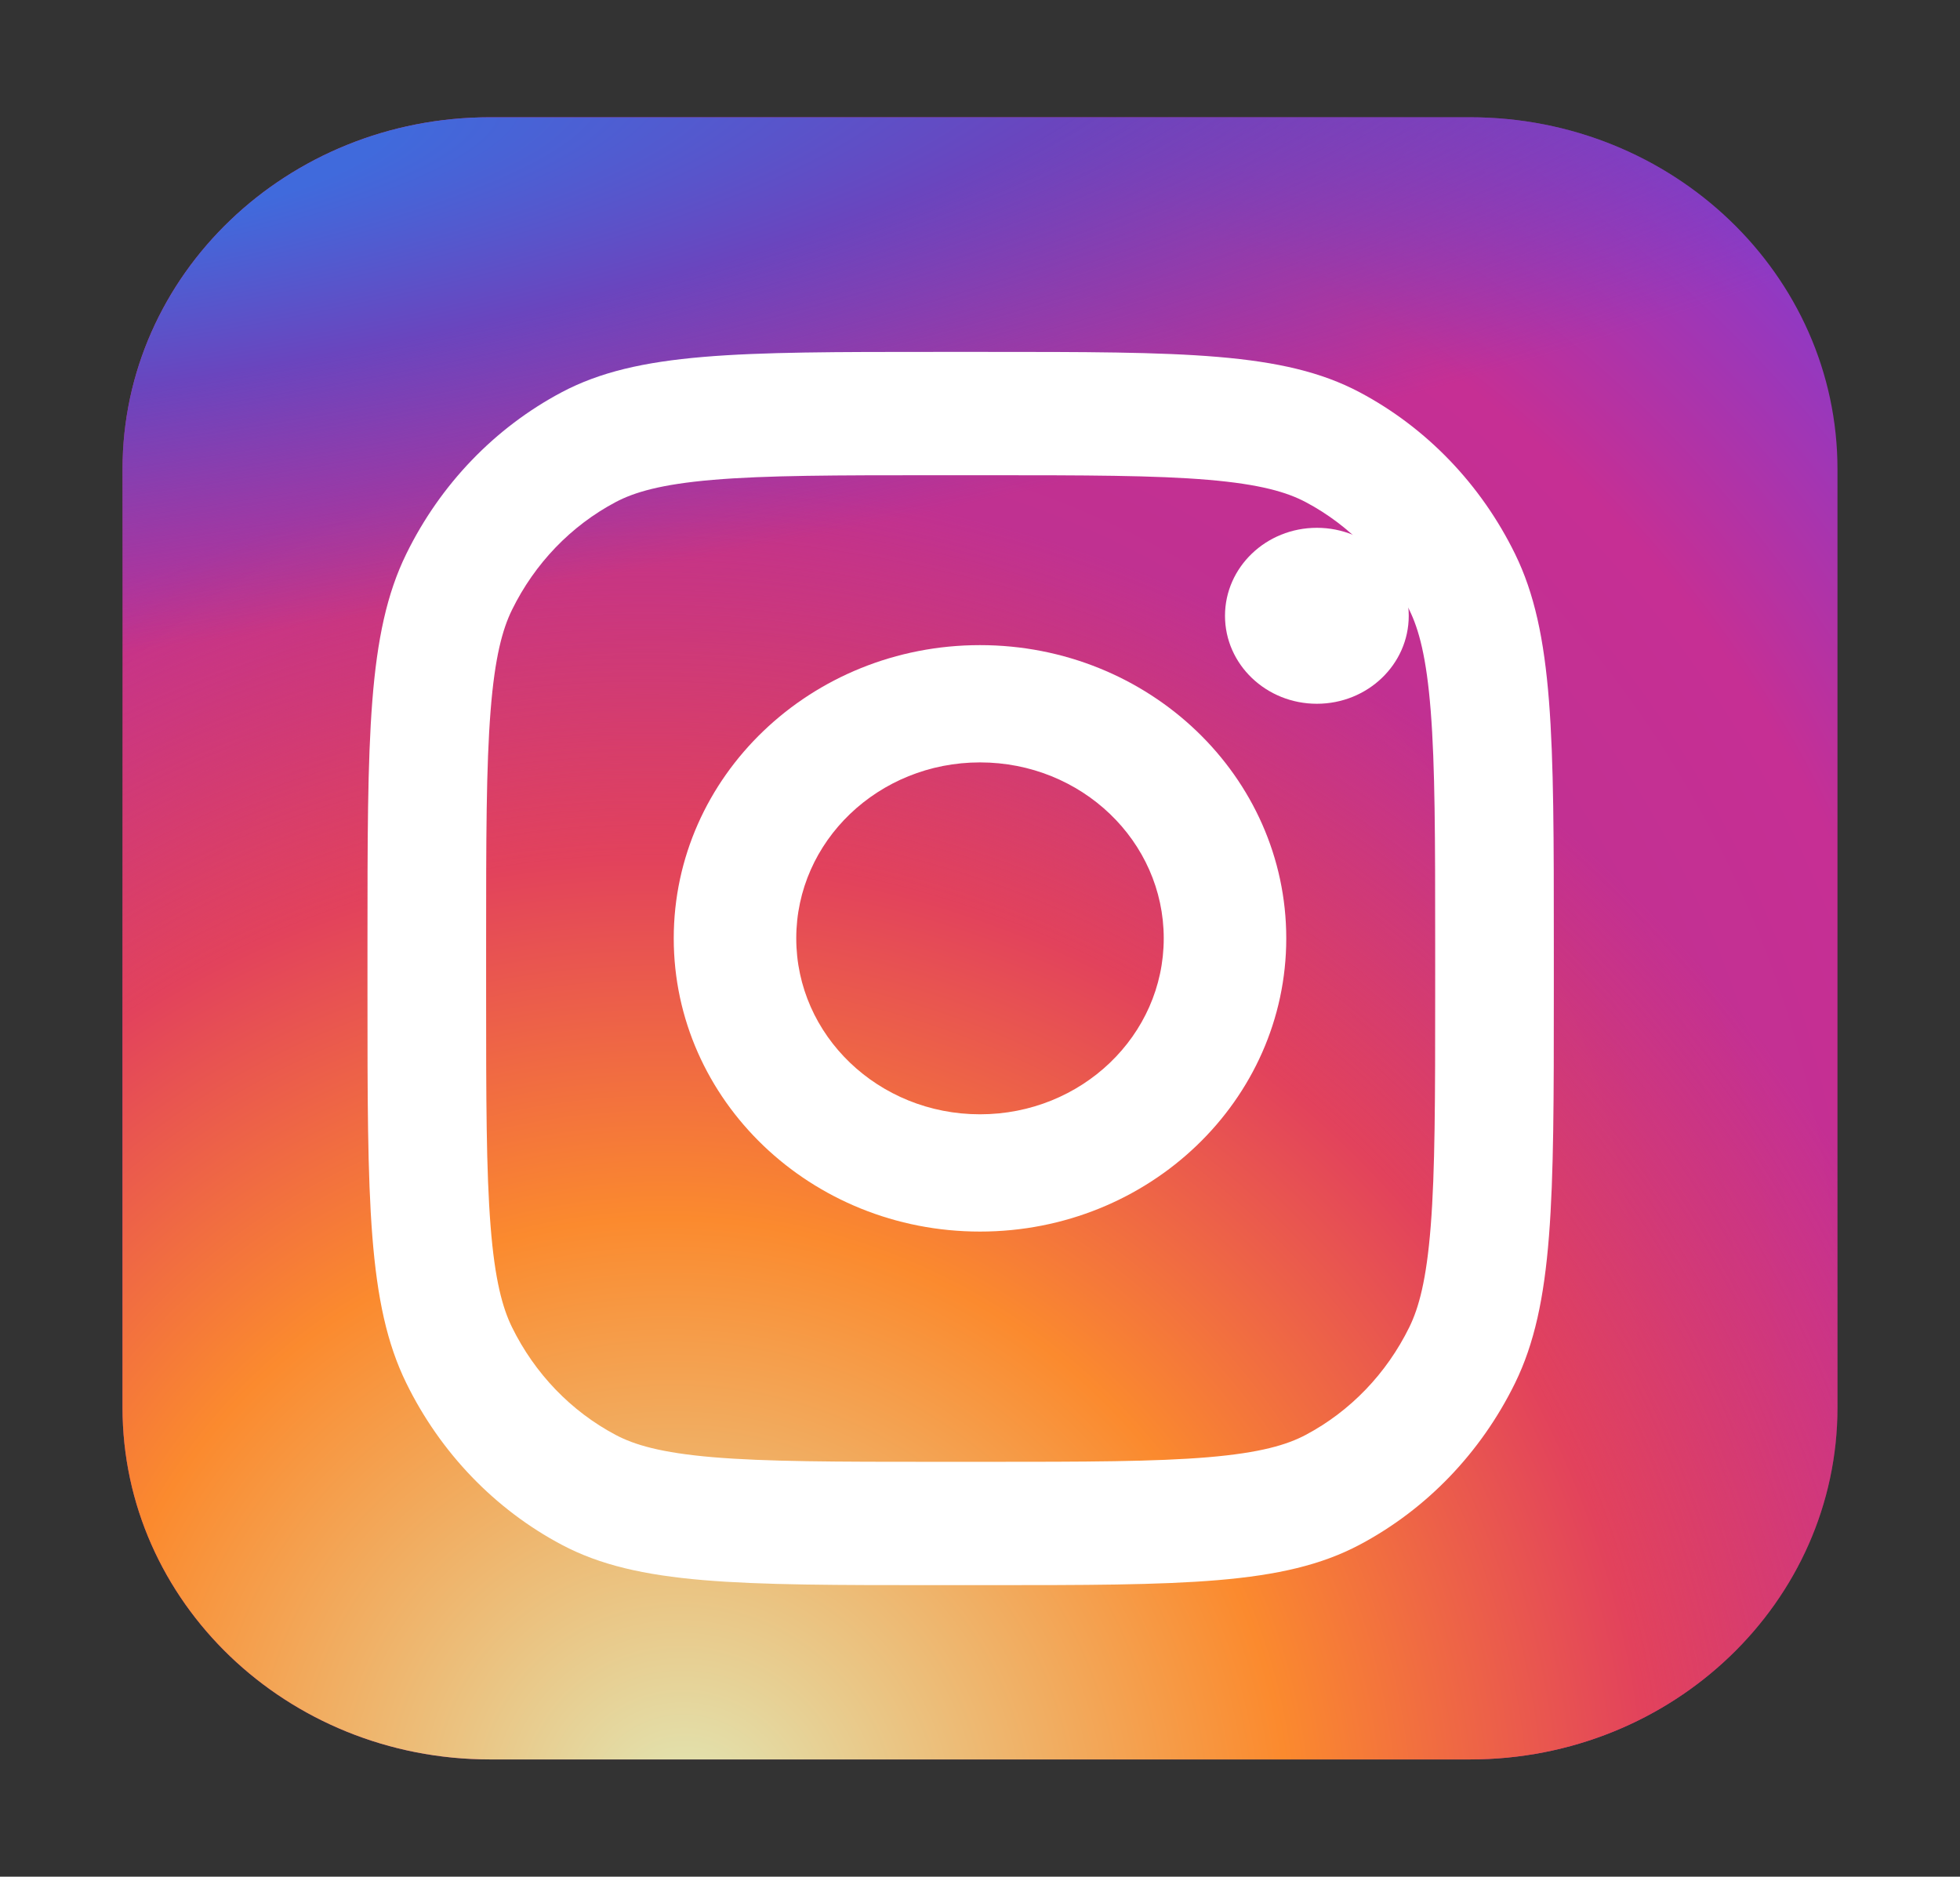
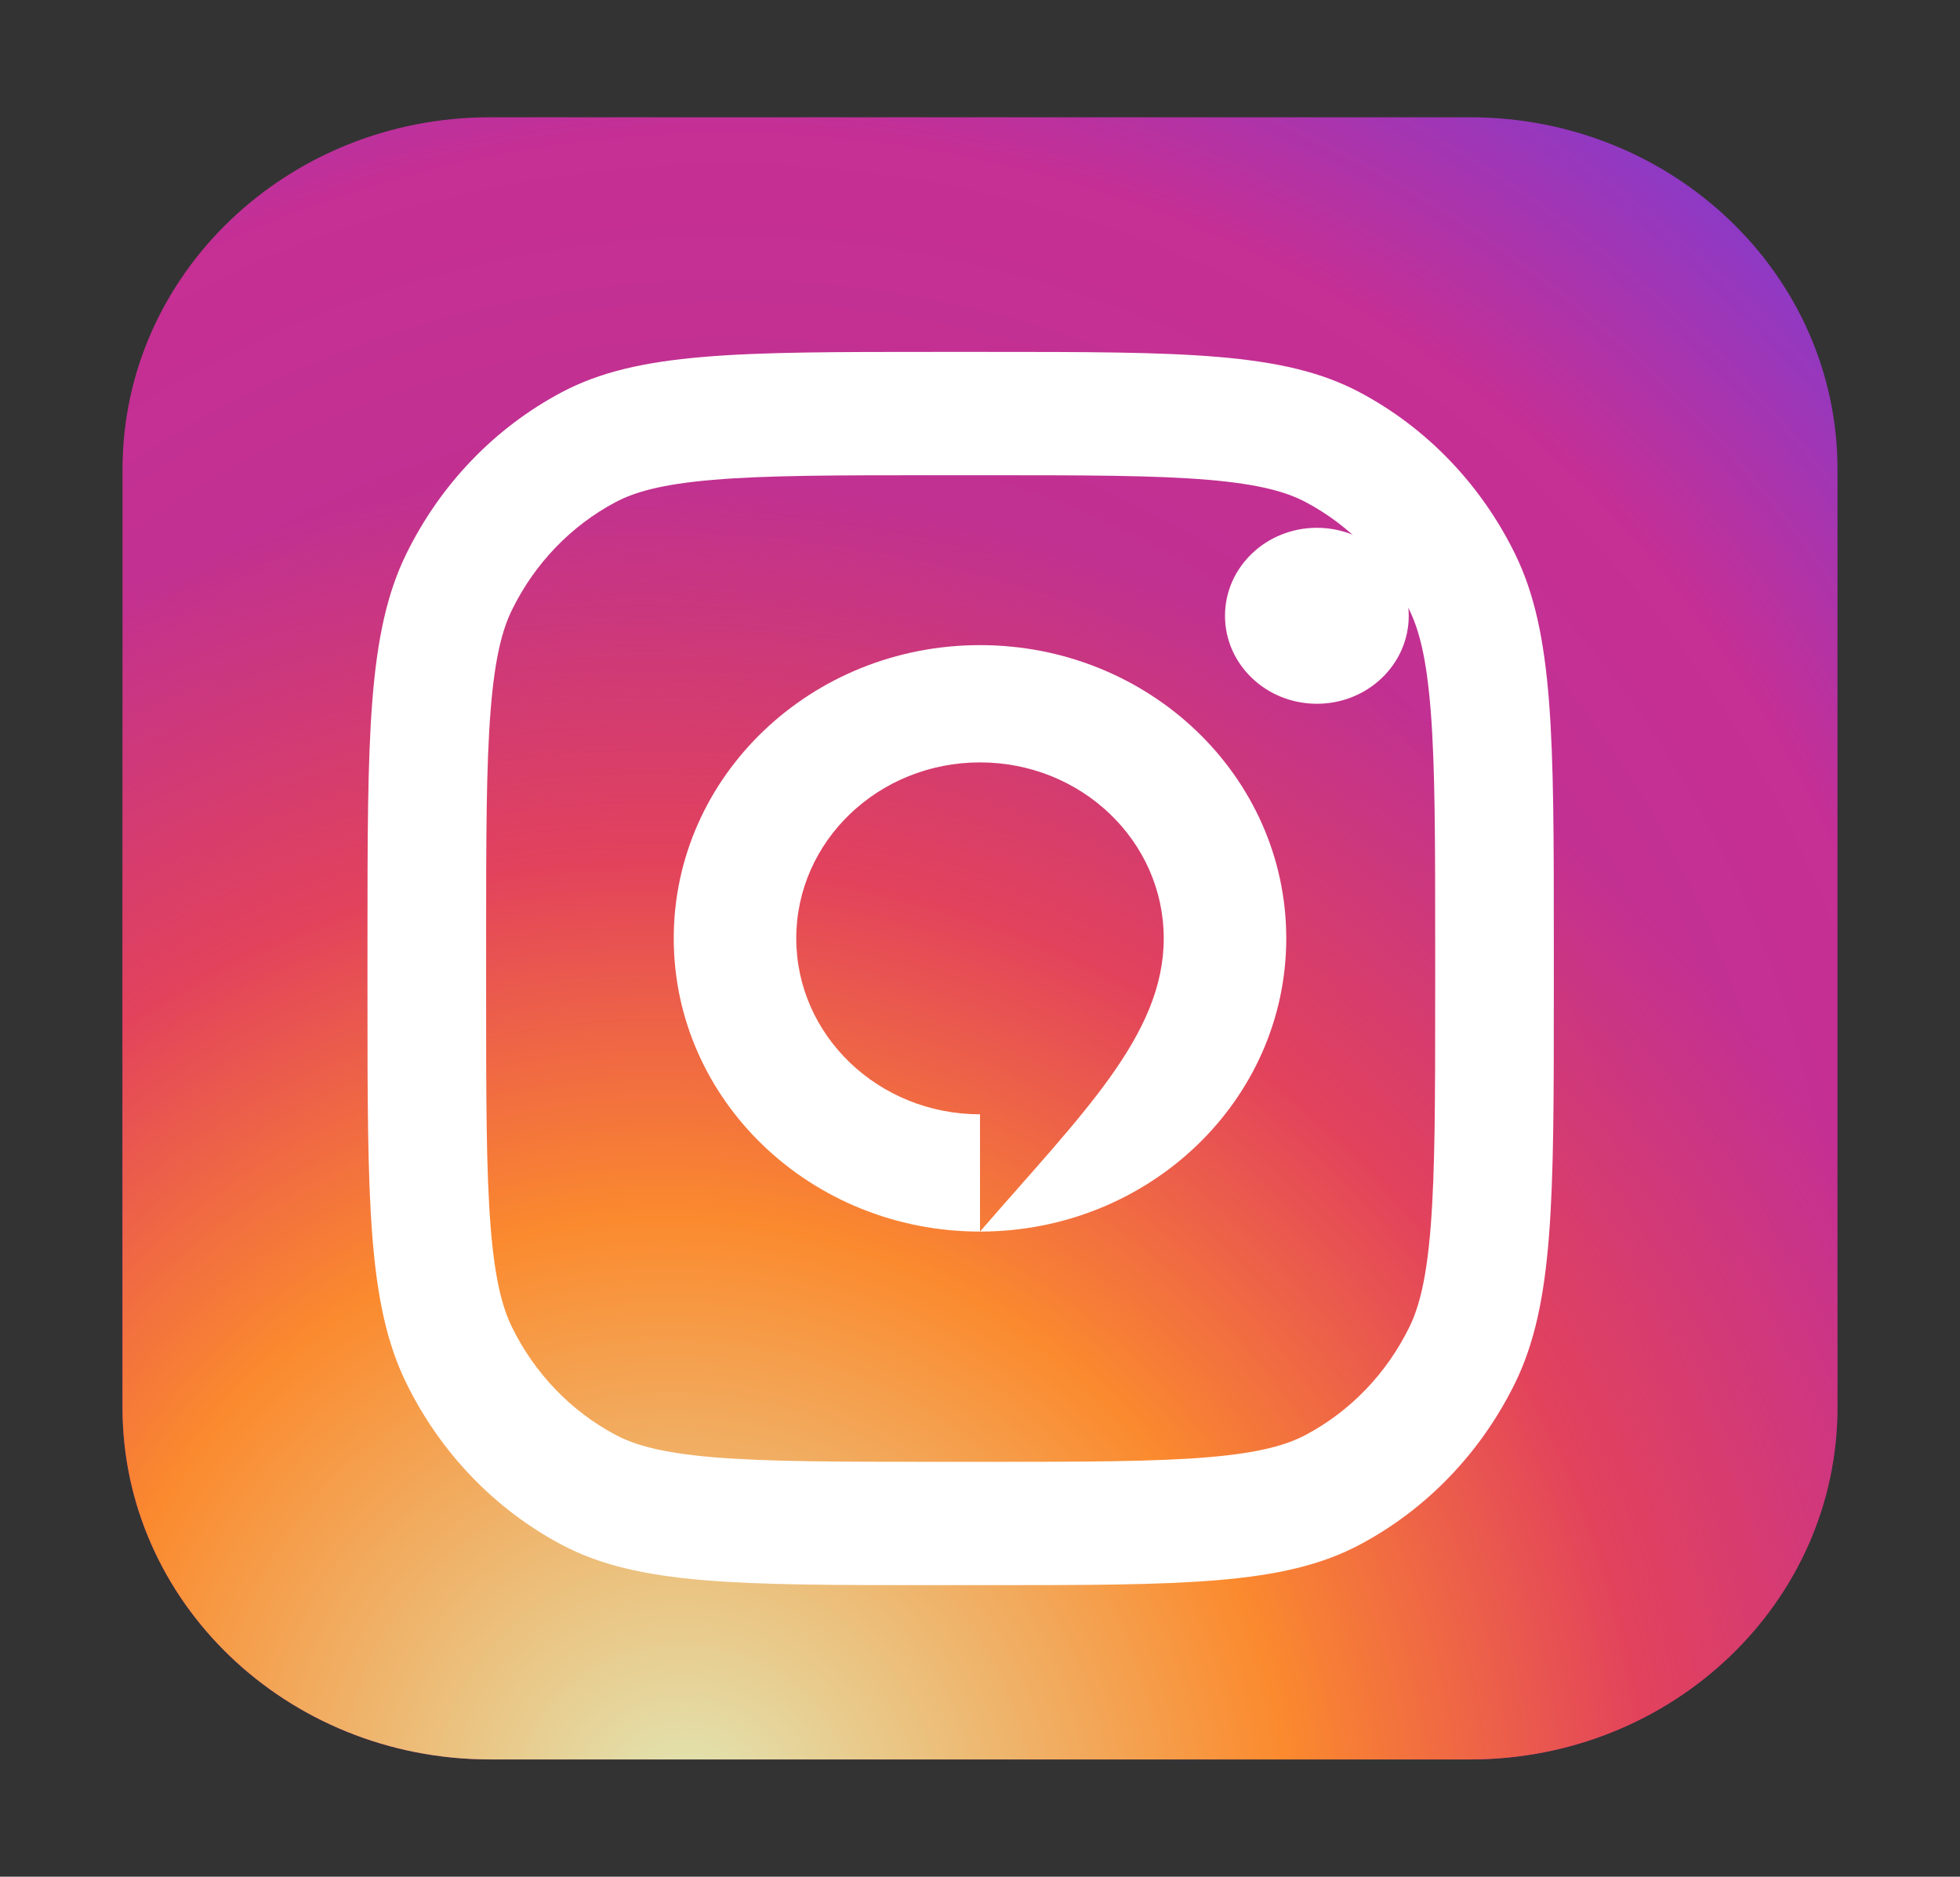
<svg xmlns="http://www.w3.org/2000/svg" width="47" height="45" viewBox="0 0 47 45" fill="none">
  <rect x="0" y="0" width="47" height="45" fill="#333333" stroke="none" />
  <path d="M35.25 2.812H11.75C6.883 2.812 2.938 6.59 2.938 11.25V33.75C2.938 38.41 6.883 42.188 11.75 42.188H35.25C40.117 42.188 44.062 38.41 44.062 33.75V11.25C44.062 6.59 40.117 2.812 35.25 2.812Z" fill="url(#paint0_radial_1571_388)" />
  <path d="M35.25 2.812H11.75C6.883 2.812 2.938 6.59 2.938 11.25V33.75C2.938 38.41 6.883 42.188 11.75 42.188H35.25C40.117 42.188 44.062 38.41 44.062 33.75V11.25C44.062 6.59 40.117 2.812 35.25 2.812Z" fill="url(#paint1_radial_1571_388)" />
-   <path d="M35.25 2.812H11.75C6.883 2.812 2.938 6.59 2.938 11.25V33.75C2.938 38.41 6.883 42.188 11.75 42.188H35.25C40.117 42.188 44.062 38.41 44.062 33.75V11.25C44.062 6.59 40.117 2.812 35.25 2.812Z" fill="url(#paint2_radial_1571_388)" />
  <path d="M33.781 14.766C33.781 15.931 32.795 16.875 31.578 16.875C30.361 16.875 29.375 15.931 29.375 14.766C29.375 13.601 30.361 12.656 31.578 12.656C32.795 12.656 33.781 13.601 33.781 14.766Z" fill="white" />
-   <path fill-rule="evenodd" clip-rule="evenodd" d="M23.5 29.531C27.556 29.531 30.844 26.383 30.844 22.5C30.844 18.617 27.556 15.469 23.5 15.469C19.444 15.469 16.156 18.617 16.156 22.5C16.156 26.383 19.444 29.531 23.5 29.531ZM23.5 26.719C25.934 26.719 27.906 24.83 27.906 22.5C27.906 20.17 25.934 18.281 23.5 18.281C21.066 18.281 19.094 20.17 19.094 22.5C19.094 24.83 21.066 26.719 23.5 26.719Z" fill="white" />
+   <path fill-rule="evenodd" clip-rule="evenodd" d="M23.5 29.531C27.556 29.531 30.844 26.383 30.844 22.5C30.844 18.617 27.556 15.469 23.5 15.469C19.444 15.469 16.156 18.617 16.156 22.5C16.156 26.383 19.444 29.531 23.5 29.531ZC25.934 26.719 27.906 24.83 27.906 22.5C27.906 20.17 25.934 18.281 23.5 18.281C21.066 18.281 19.094 20.17 19.094 22.5C19.094 24.83 21.066 26.719 23.5 26.719Z" fill="white" />
  <path fill-rule="evenodd" clip-rule="evenodd" d="M8.812 22.632C8.812 17.663 8.812 15.179 9.743 13.281C10.561 11.612 11.866 10.255 13.472 9.404C15.298 8.438 17.688 8.438 22.467 8.438H23.605C28.385 8.438 30.775 8.438 32.6 9.404C34.206 10.255 35.511 11.612 36.33 13.281C37.26 15.179 37.26 17.663 37.26 22.632V23.815C37.26 28.783 37.26 31.267 36.33 33.165C35.511 34.834 34.206 36.191 32.6 37.042C30.775 38.009 28.385 38.009 23.605 38.009H22.467C17.688 38.009 15.298 38.009 13.472 37.042C11.866 36.191 10.561 34.834 9.743 33.165C8.812 31.267 8.812 28.783 8.812 23.815V22.632ZM22.467 11.395H23.605C26.042 11.395 27.698 11.397 28.979 11.506C30.226 11.612 30.864 11.804 31.309 12.039C32.379 12.606 33.249 13.511 33.795 14.624C34.022 15.086 34.206 15.749 34.308 17.046C34.413 18.377 34.415 20.099 34.415 22.632V23.815C34.415 26.348 34.413 28.07 34.308 29.401C34.206 30.697 34.022 31.36 33.795 31.823C33.249 32.935 32.379 33.84 31.309 34.407C30.864 34.643 30.226 34.835 28.979 34.941C27.698 35.049 26.042 35.052 23.605 35.052H22.467C20.03 35.052 18.374 35.049 17.094 34.941C15.846 34.835 15.209 34.643 14.764 34.407C13.693 33.84 12.823 32.935 12.277 31.823C12.051 31.36 11.866 30.697 11.764 29.401C11.659 28.07 11.657 26.348 11.657 23.815V22.632C11.657 20.099 11.659 18.377 11.764 17.046C11.866 15.749 12.051 15.086 12.277 14.624C12.823 13.511 13.693 12.606 14.764 12.039C15.209 11.804 15.846 11.612 17.094 11.506C18.374 11.397 20.03 11.395 22.467 11.395Z" fill="white" />
  <defs>
    <radialGradient id="paint0_radial_1571_388" cx="0" cy="0" r="1" gradientUnits="userSpaceOnUse" gradientTransform="translate(17.625 32.344) rotate(-54.202) scale(36.41 36.944)">
      <stop stop-color="#B13589" />
      <stop offset="0.793" stop-color="#C62F94" />
      <stop offset="1" stop-color="#8A3AC8" />
    </radialGradient>
    <radialGradient id="paint1_radial_1571_388" cx="0" cy="0" r="1" gradientUnits="userSpaceOnUse" gradientTransform="translate(16.156 43.594) rotate(-64.172) scale(32.027 32.922)">
      <stop stop-color="#E0E8B7" />
      <stop offset="0.445" stop-color="#FB8A2E" />
      <stop offset="0.715" stop-color="#E2425C" />
      <stop offset="1" stop-color="#E2425C" stop-opacity="0" />
    </radialGradient>
    <radialGradient id="paint2_radial_1571_388" cx="0" cy="0" r="1" gradientUnits="userSpaceOnUse" gradientTransform="translate(0.734 4.219) rotate(-7.788) scale(57.073 11.707)">
      <stop offset="0.157" stop-color="#406ADC" />
      <stop offset="0.468" stop-color="#6A45BE" />
      <stop offset="1" stop-color="#6A45BE" stop-opacity="0" />
    </radialGradient>
  </defs>
</svg>